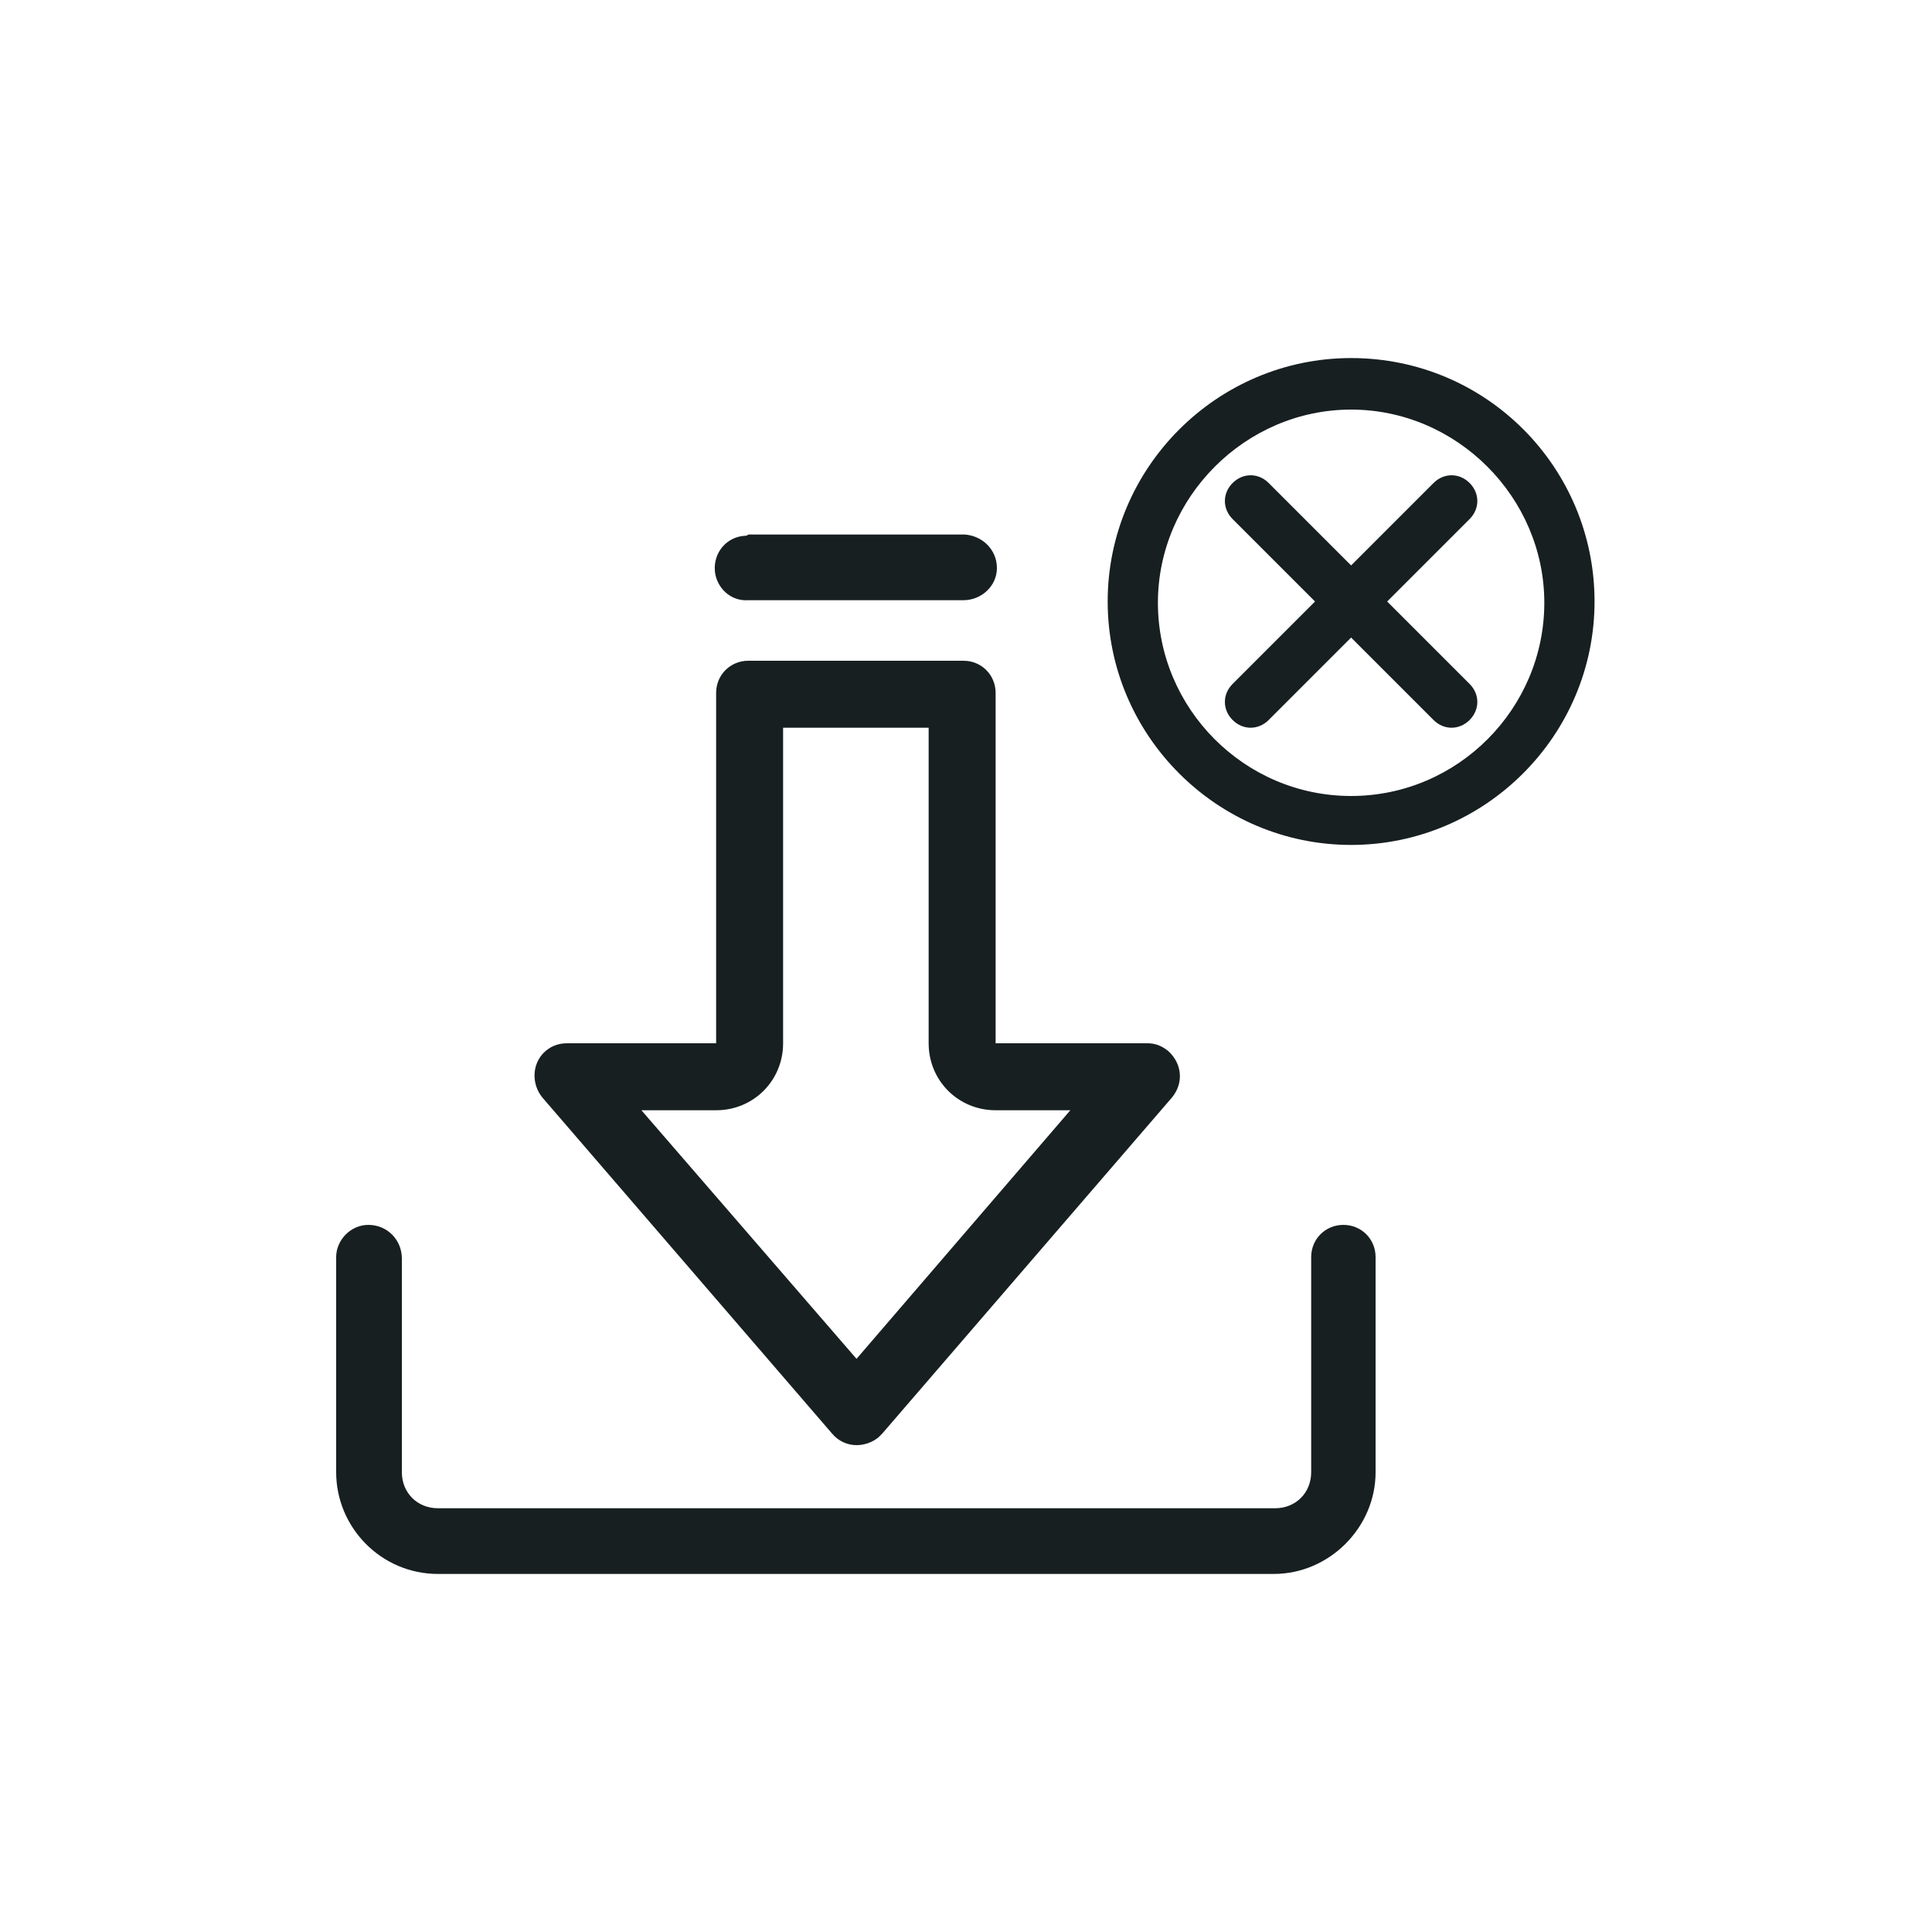
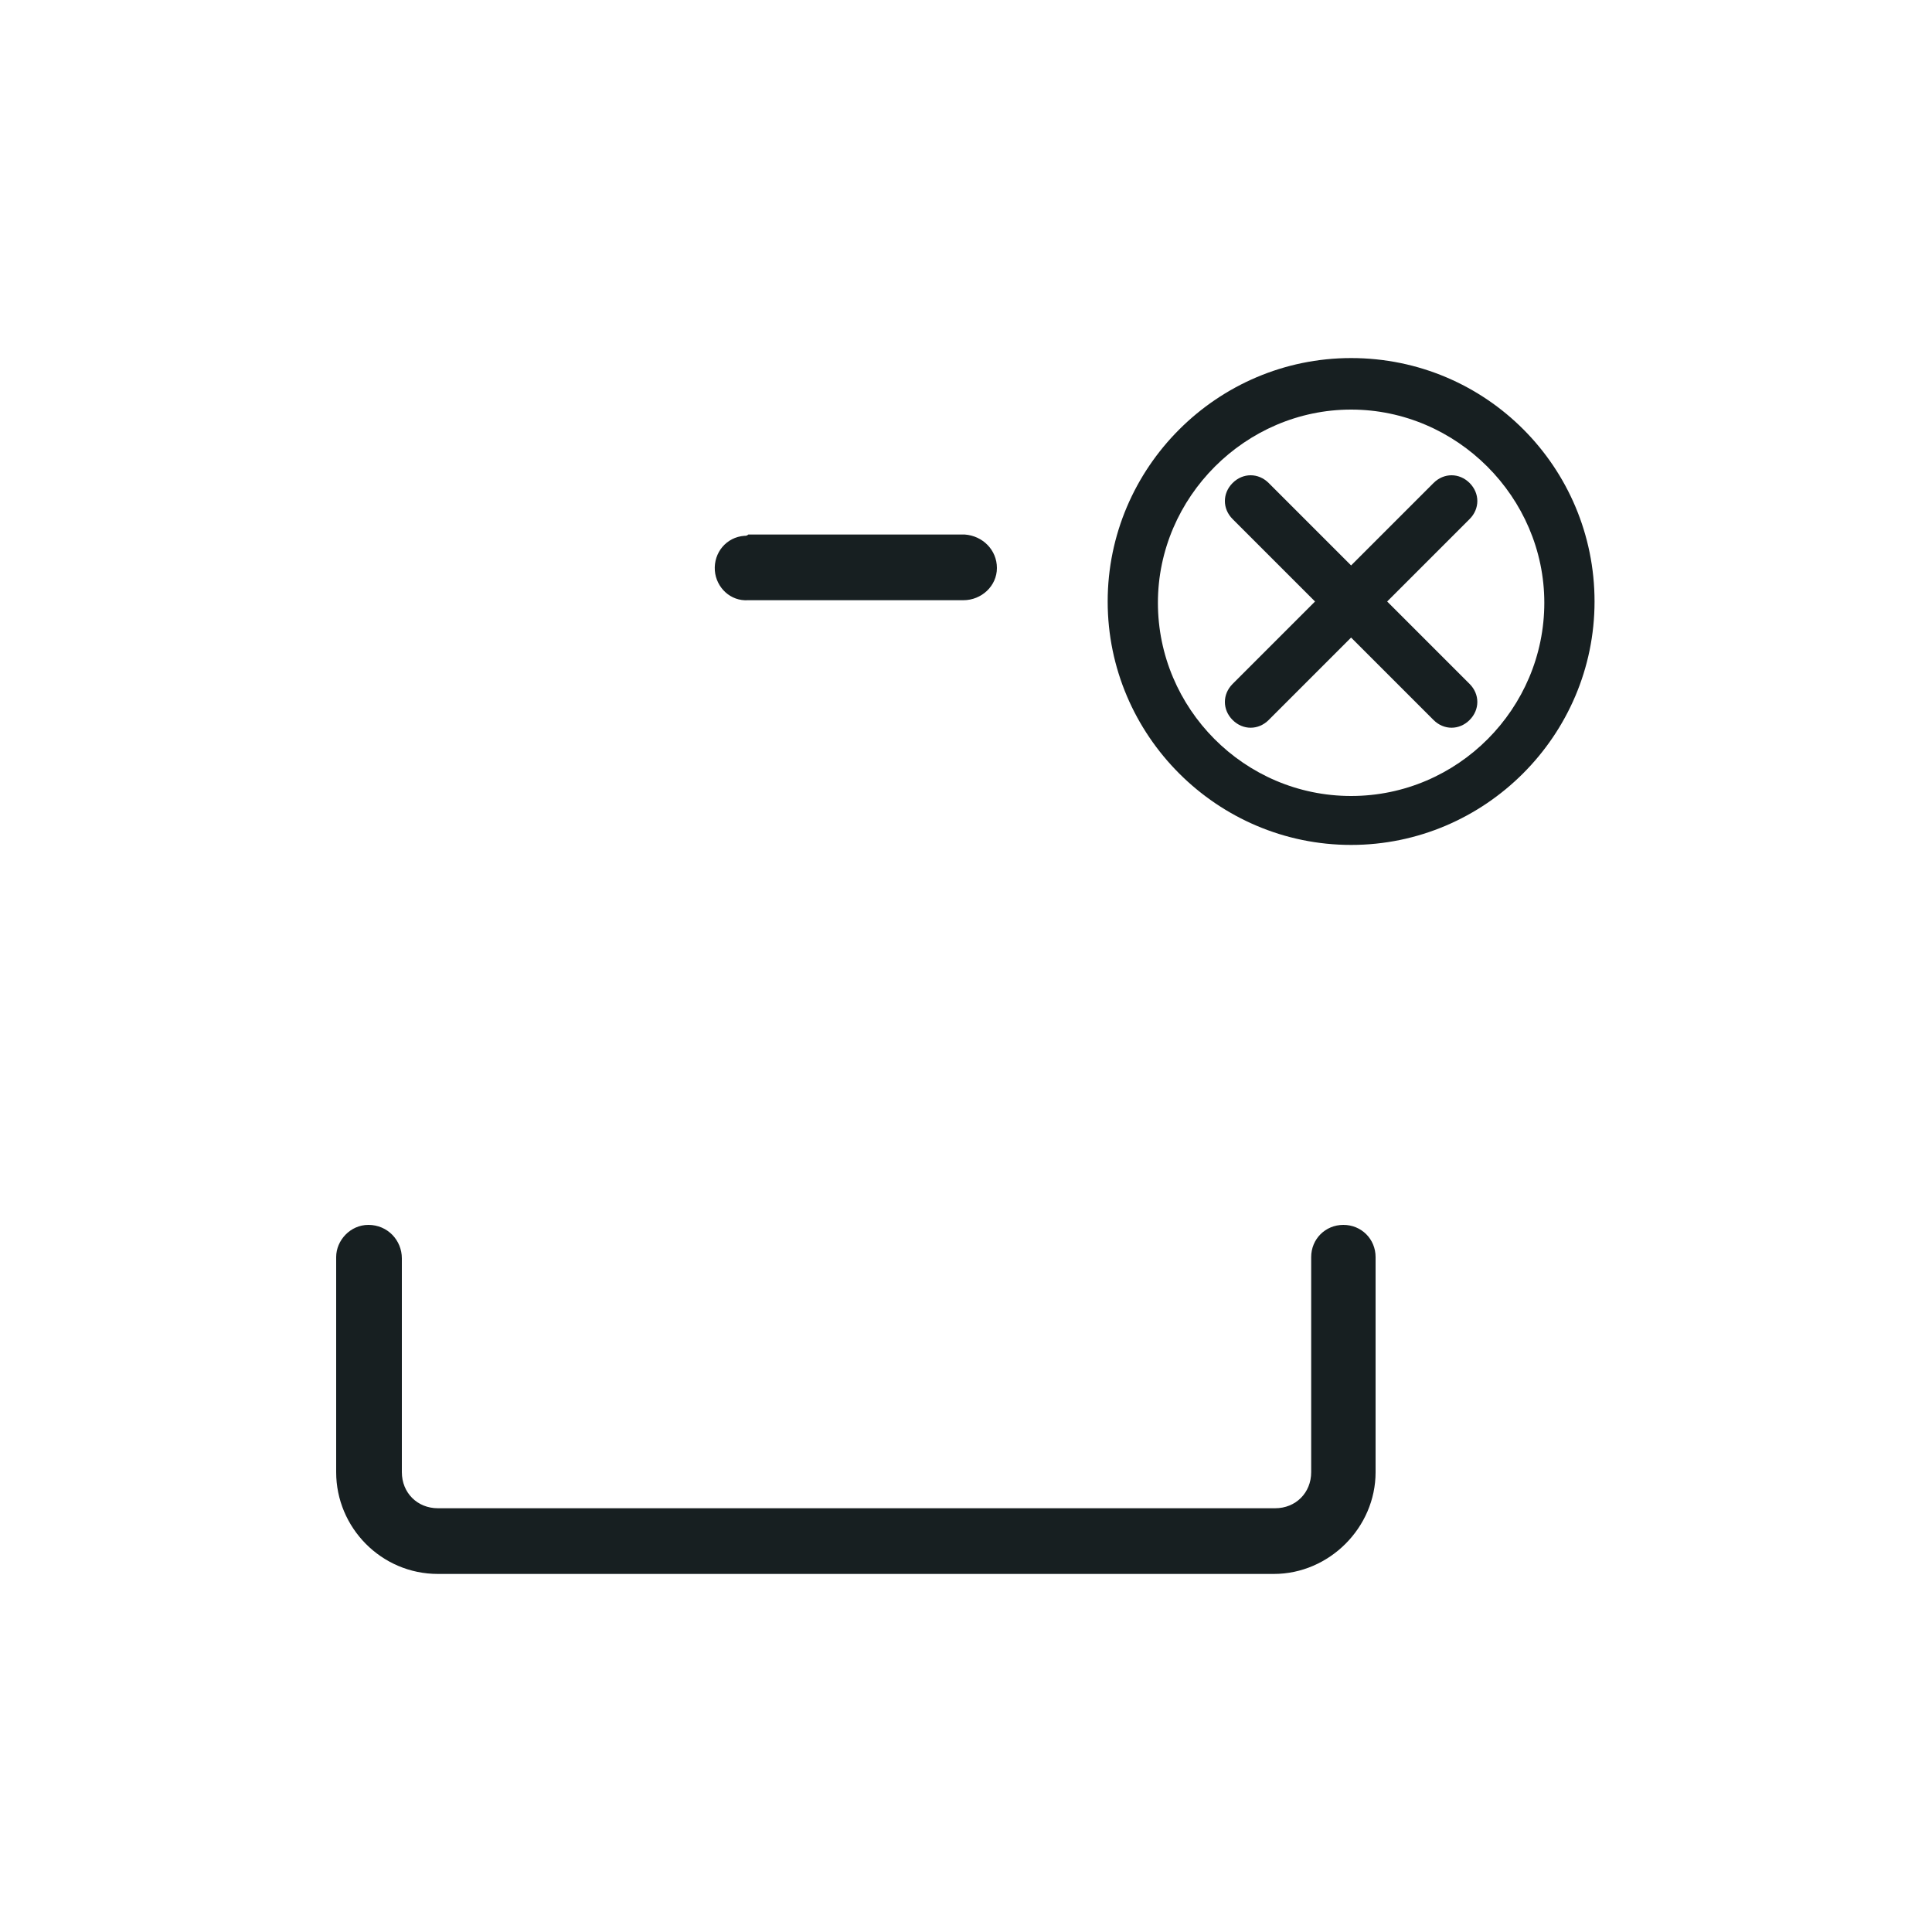
<svg xmlns="http://www.w3.org/2000/svg" version="1.1" id="Livello_1" x="0px" y="0px" viewBox="0 0 150 150" style="enable-background:new 0 0 150 150;" xml:space="preserve">
  <style type="text/css"> .st0{fill:#171F21;} </style>
  <g id="Livello_2_1_"> </g>
  <g id="Livello_1_1_">
    <g>
      <g>
        <path class="st0" d="M57.8,41.6c-1.4,0.1-2.4,1.3-2.3,2.7c0.1,1.3,1.2,2.4,2.6,2.3h16.7c1.4,0,2.6-1.1,2.6-2.5s-1.1-2.5-2.5-2.6 h-0.1H58.1C58,41.6,57.9,41.6,57.8,41.6z M28.6,95.1c-1.4,0-2.5,1.2-2.5,2.5v16.7c0,4.3,3.5,7.9,7.9,7.9h64.9 c4.3,0,7.9-3.6,7.9-7.9V97.6c0-1.4-1.1-2.5-2.5-2.5s-2.5,1.1-2.5,2.5v16.7c0,1.6-1.2,2.8-2.8,2.8H34c-1.6,0-2.8-1.2-2.8-2.8V97.7 C31.2,96.3,30.1,95.1,28.6,95.1L28.6,95.1z" />
      </g>
-       <path class="st0" d="M72.1,56.5V81c0,2.9,2.3,5.2,5.2,5.2h5.8l-16.6,19.3L49.8,86.2h5.8c2.9,0,5.2-2.3,5.2-5.2V56.5H72.1 M74.8,51.3L74.8,51.3H58.1c-1.4,0-2.5,1.1-2.5,2.5l0,0V81H44l0,0c-1.4,0-2.5,1.1-2.5,2.5c0,0.6,0.2,1.2,0.6,1.7l22.5,26.1 c0.5,0.6,1.2,0.9,1.9,0.9c0.6,0,1.2-0.2,1.7-0.6c0.1-0.1,0.2-0.2,0.3-0.3L91,85.2c0.9-1.1,0.8-2.6-0.3-3.6c-0.5-0.4-1-0.6-1.6-0.6 H77.3V53.8C77.3,52.4,76.2,51.3,74.8,51.3L74.8,51.3L74.8,51.3z" />
      <g>
        <path class="st0" d="M104.9,27.8C94.5,27.8,86,36.3,86,46.7s8.5,18.9,18.9,18.9s18.9-8.5,18.9-18.9S115.4,27.8,104.9,27.8z M104.9,61.8c-8.3,0-15-6.8-15-15s6.8-15,15-15s15,6.8,15,15S113.2,61.8,104.9,61.8z" />
        <path class="st0" d="M114.1,37.5c-0.8-0.8-2-0.8-2.8,0l-6.4,6.4l-6.4-6.4c-0.8-0.8-2-0.8-2.8,0s-0.8,2,0,2.8l6.4,6.4l-6.4,6.4 c-0.8,0.8-0.8,2,0,2.8c0.4,0.4,0.9,0.6,1.4,0.6s1-0.2,1.4-0.6l6.4-6.4l6.4,6.4c0.4,0.4,0.9,0.6,1.4,0.6s1-0.2,1.4-0.6 c0.8-0.8,0.8-2,0-2.8l-6.4-6.4l6.4-6.4C114.9,39.5,114.9,38.3,114.1,37.5z" />
      </g>
    </g>
  </g>
</svg>